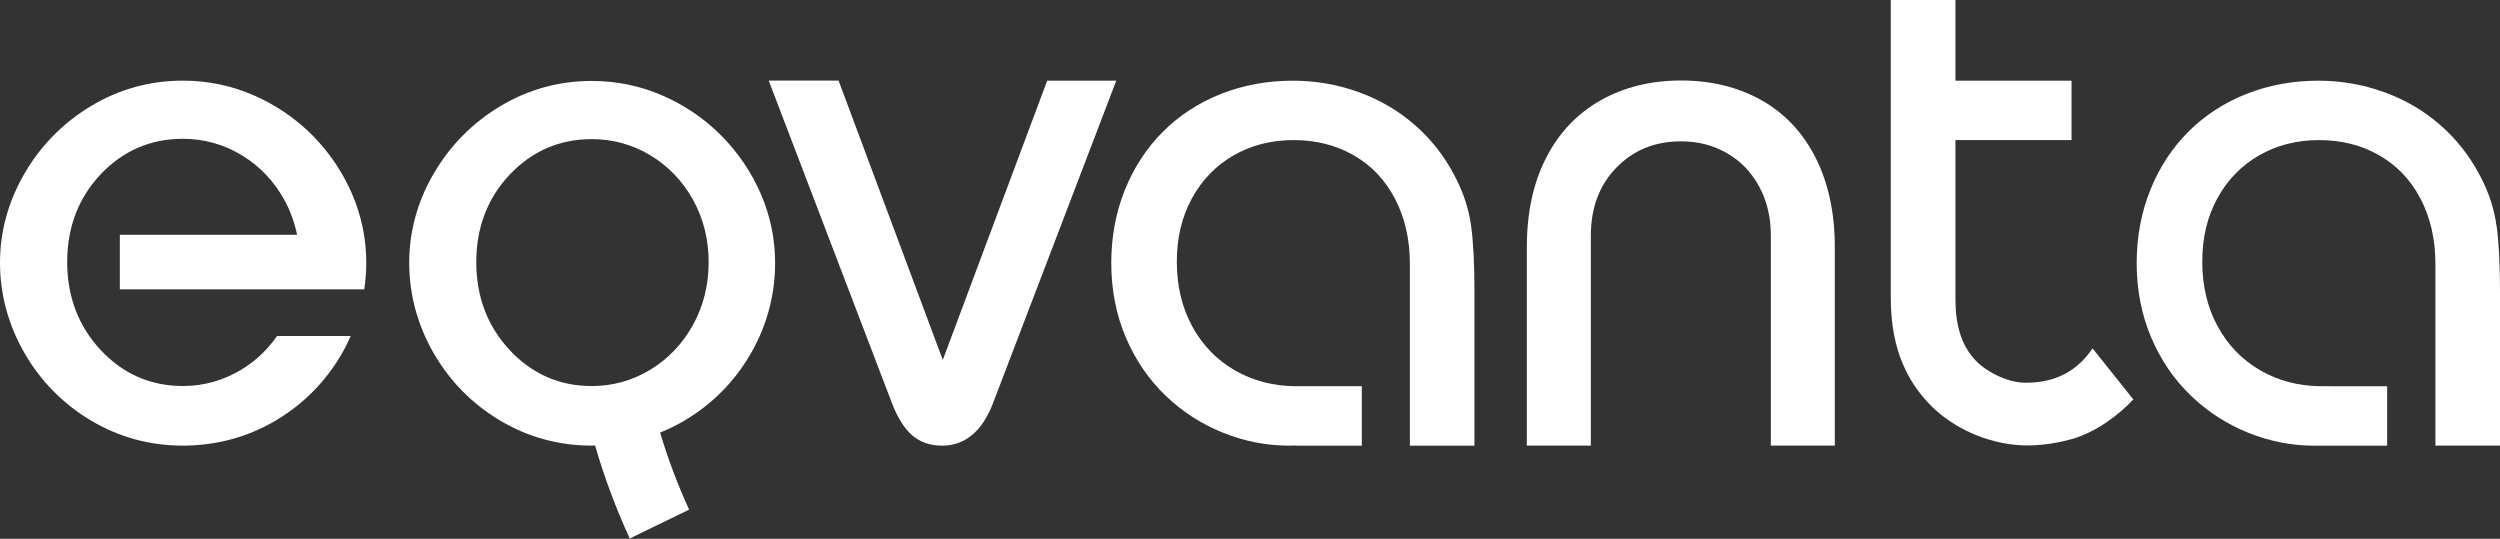
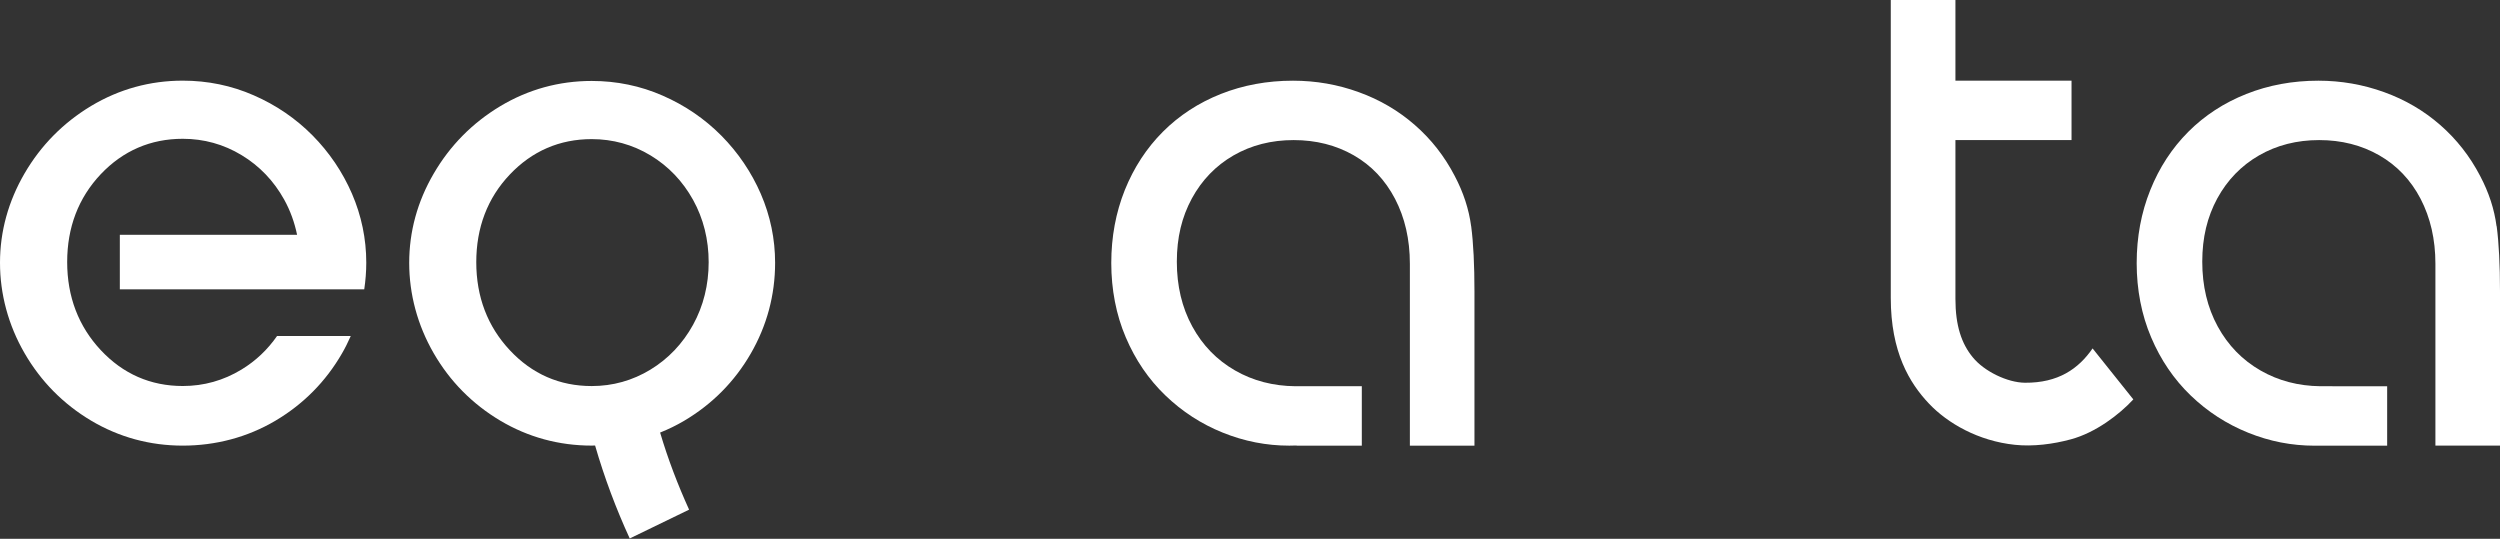
<svg xmlns="http://www.w3.org/2000/svg" width="116" height="25" viewBox="0 0 116 25" fill="none">
  <rect x="0" y="0" width="116" height="25" fill="#333333" stroke="none" />
  <g clip-path="url(#clip0_55_370)">
    <path d="M16.333 8.991C15.893 7.976 15.276 7.066 14.5 6.282C13.723 5.498 12.804 4.871 11.772 4.422C10.743 3.97 9.636 3.742 8.481 3.742C6.96 3.742 5.531 4.137 4.232 4.914C2.935 5.694 1.895 6.748 1.139 8.047C0.385 9.344 0 10.739 0 12.19C0 13.641 0.382 15.079 1.139 16.387C1.895 17.695 2.935 18.748 4.232 19.52C5.526 20.287 6.955 20.677 8.481 20.677C10.006 20.677 11.482 20.289 12.778 19.522C14.077 18.753 15.113 17.705 15.863 16.408C16.019 16.142 16.151 15.869 16.275 15.591H12.855C12.415 16.225 11.862 16.749 11.204 17.148C10.373 17.653 9.459 17.911 8.481 17.911C6.987 17.911 5.706 17.349 4.674 16.244C3.642 15.14 3.117 13.766 3.117 12.157C3.117 10.548 3.64 9.18 4.674 8.084C5.708 6.993 6.99 6.44 8.481 6.44C9.459 6.44 10.377 6.694 11.208 7.197C12.039 7.698 12.704 8.392 13.187 9.263C13.469 9.772 13.665 10.319 13.785 10.895H5.56V13.425H16.901C16.961 13.019 16.995 12.608 16.995 12.188C16.995 11.082 16.771 10.007 16.333 8.991Z" fill="white" />
-     <path d="M70.845 20.68V11.473C70.845 9.855 71.147 8.467 71.751 7.303C72.349 6.141 73.198 5.257 74.28 4.648C75.366 4.041 76.607 3.735 78.006 3.735C79.405 3.735 80.642 4.041 81.723 4.644C82.802 5.249 83.643 6.136 84.237 7.307C84.833 8.477 85.135 9.864 85.135 11.471V20.677H82.167V10.943C82.167 10.082 81.99 9.321 81.625 8.656C81.264 7.991 80.768 7.475 80.136 7.109C79.501 6.741 78.792 6.558 78.002 6.558C76.79 6.558 75.791 6.964 75 7.779C74.207 8.589 73.815 9.648 73.815 10.943V20.677H70.848L70.845 20.68Z" fill="white" />
-     <path d="M48.591 3.74L43.746 16.701L38.91 3.74H35.669L41.375 18.676C41.64 19.37 41.958 19.881 42.324 20.198C42.689 20.515 43.155 20.678 43.71 20.678C44.787 20.678 45.588 20.004 46.087 18.678L51.78 3.781L51.795 3.742H48.591V3.74Z" fill="white" />
    <path d="M68.261 10.496C68.156 9.704 67.902 8.926 67.496 8.159C67.024 7.251 66.411 6.465 65.65 5.802C64.89 5.137 64.021 4.627 63.047 4.276C62.071 3.921 61.054 3.744 59.994 3.744C58.8 3.744 57.683 3.95 56.649 4.359C55.613 4.771 54.716 5.355 53.957 6.114C53.199 6.875 52.612 7.775 52.191 8.818C51.774 9.862 51.563 10.993 51.563 12.207C51.563 13.421 51.787 14.605 52.236 15.653C52.682 16.701 53.295 17.599 54.073 18.347C54.85 19.096 55.739 19.672 56.734 20.073C57.732 20.476 58.76 20.678 59.823 20.678C59.939 20.678 60.052 20.676 60.163 20.671V20.68H63.188V17.921H60.103C59.078 17.911 58.144 17.67 57.311 17.192C56.463 16.705 55.799 16.025 55.32 15.144C54.842 14.267 54.605 13.265 54.605 12.142C54.605 11.02 54.837 10.068 55.301 9.211C55.767 8.355 56.41 7.689 57.232 7.213C58.059 6.737 58.988 6.5 60.026 6.5C61.064 6.5 61.987 6.735 62.812 7.205C63.632 7.675 64.271 8.348 64.73 9.226C65.185 10.099 65.418 11.105 65.418 12.24V20.68H68.415V13.539C68.415 12.3 68.366 11.286 68.263 10.498L68.261 10.496Z" fill="white" />
    <path d="M97.097 16.165C96.441 17.117 95.497 17.771 93.959 17.759C93.143 17.753 92.065 17.227 91.541 16.584C91.013 15.946 90.732 15.108 90.732 13.865V6.5H96.119V3.742H90.732V0H87.732V7.122V13.826C87.732 16.331 88.595 17.767 89.501 18.724C90.362 19.636 91.793 20.465 93.5 20.64C94.333 20.727 95.268 20.609 96.091 20.384C97.242 20.073 98.341 19.231 98.986 18.532L97.093 16.163L97.097 16.165Z" fill="white" />
    <path d="M115.84 10.498C115.737 9.706 115.483 8.928 115.077 8.161C114.605 7.255 113.99 6.467 113.229 5.802C112.469 5.137 111.599 4.627 110.625 4.276C109.649 3.923 108.63 3.744 107.573 3.744C106.379 3.744 105.262 3.95 104.228 4.361C103.192 4.773 102.295 5.357 101.536 6.116C100.78 6.875 100.19 7.777 99.772 8.822C99.353 9.864 99.142 10.995 99.142 12.213C99.142 13.431 99.366 14.608 99.815 15.657C100.259 16.705 100.872 17.603 101.65 18.352C102.427 19.1 103.315 19.674 104.313 20.077C105.308 20.48 106.336 20.68 107.4 20.68C107.479 20.68 110.764 20.68 110.764 20.68V17.923C110.764 17.923 107.937 17.923 107.795 17.921H107.663C106.646 17.909 105.721 17.668 104.894 17.194C104.044 16.707 103.382 16.025 102.901 15.146C102.423 14.267 102.185 13.267 102.185 12.142C102.185 11.018 102.418 10.068 102.88 9.211C103.347 8.355 103.993 7.687 104.815 7.213C105.639 6.737 106.571 6.5 107.609 6.5C108.647 6.5 109.57 6.735 110.394 7.205C111.215 7.675 111.856 8.348 112.315 9.224C112.77 10.099 113.003 11.105 113.003 12.238V20.676H116V13.535C116 12.296 115.949 11.284 115.846 10.496L115.84 10.498Z" fill="white" />
    <path d="M35.305 9.003C34.865 7.989 34.247 7.078 33.472 6.295C32.694 5.511 31.778 4.885 30.746 4.436C29.719 3.985 28.612 3.756 27.456 3.756C25.936 3.756 24.511 4.149 23.212 4.927C21.915 5.706 20.877 6.76 20.123 8.057C19.367 9.352 18.987 10.745 18.987 12.196C18.987 13.647 19.369 15.082 20.123 16.389C20.877 17.695 21.917 18.746 23.212 19.518C24.506 20.287 25.936 20.676 27.456 20.676C27.51 20.676 27.559 20.671 27.612 20.671C28.042 22.158 28.582 23.596 29.219 24.985L31.974 23.648C31.449 22.492 30.994 21.301 30.629 20.071C31.013 19.917 31.389 19.736 31.752 19.52C33.049 18.751 34.085 17.705 34.833 16.41C35.582 15.115 35.965 13.695 35.965 12.194C35.965 11.09 35.743 10.016 35.303 8.999L35.305 9.003ZM32.158 15.071C31.675 15.946 31.009 16.647 30.178 17.152C29.347 17.657 28.433 17.913 27.456 17.913C25.965 17.913 24.686 17.354 23.654 16.248C22.622 15.146 22.099 13.772 22.099 12.165C22.099 10.558 22.62 9.19 23.654 8.099C24.688 7.008 25.968 6.455 27.456 6.455C28.433 6.455 29.351 6.708 30.182 7.209C31.013 7.71 31.675 8.405 32.158 9.273C32.639 10.142 32.882 11.115 32.882 12.165C32.882 13.215 32.639 14.198 32.158 15.071Z" fill="white" />
  </g>
  <defs>
    <clipPath id="clip0_55_370">
      <rect width="116" height="25" fill="white" />
    </clipPath>
  </defs>
</svg>